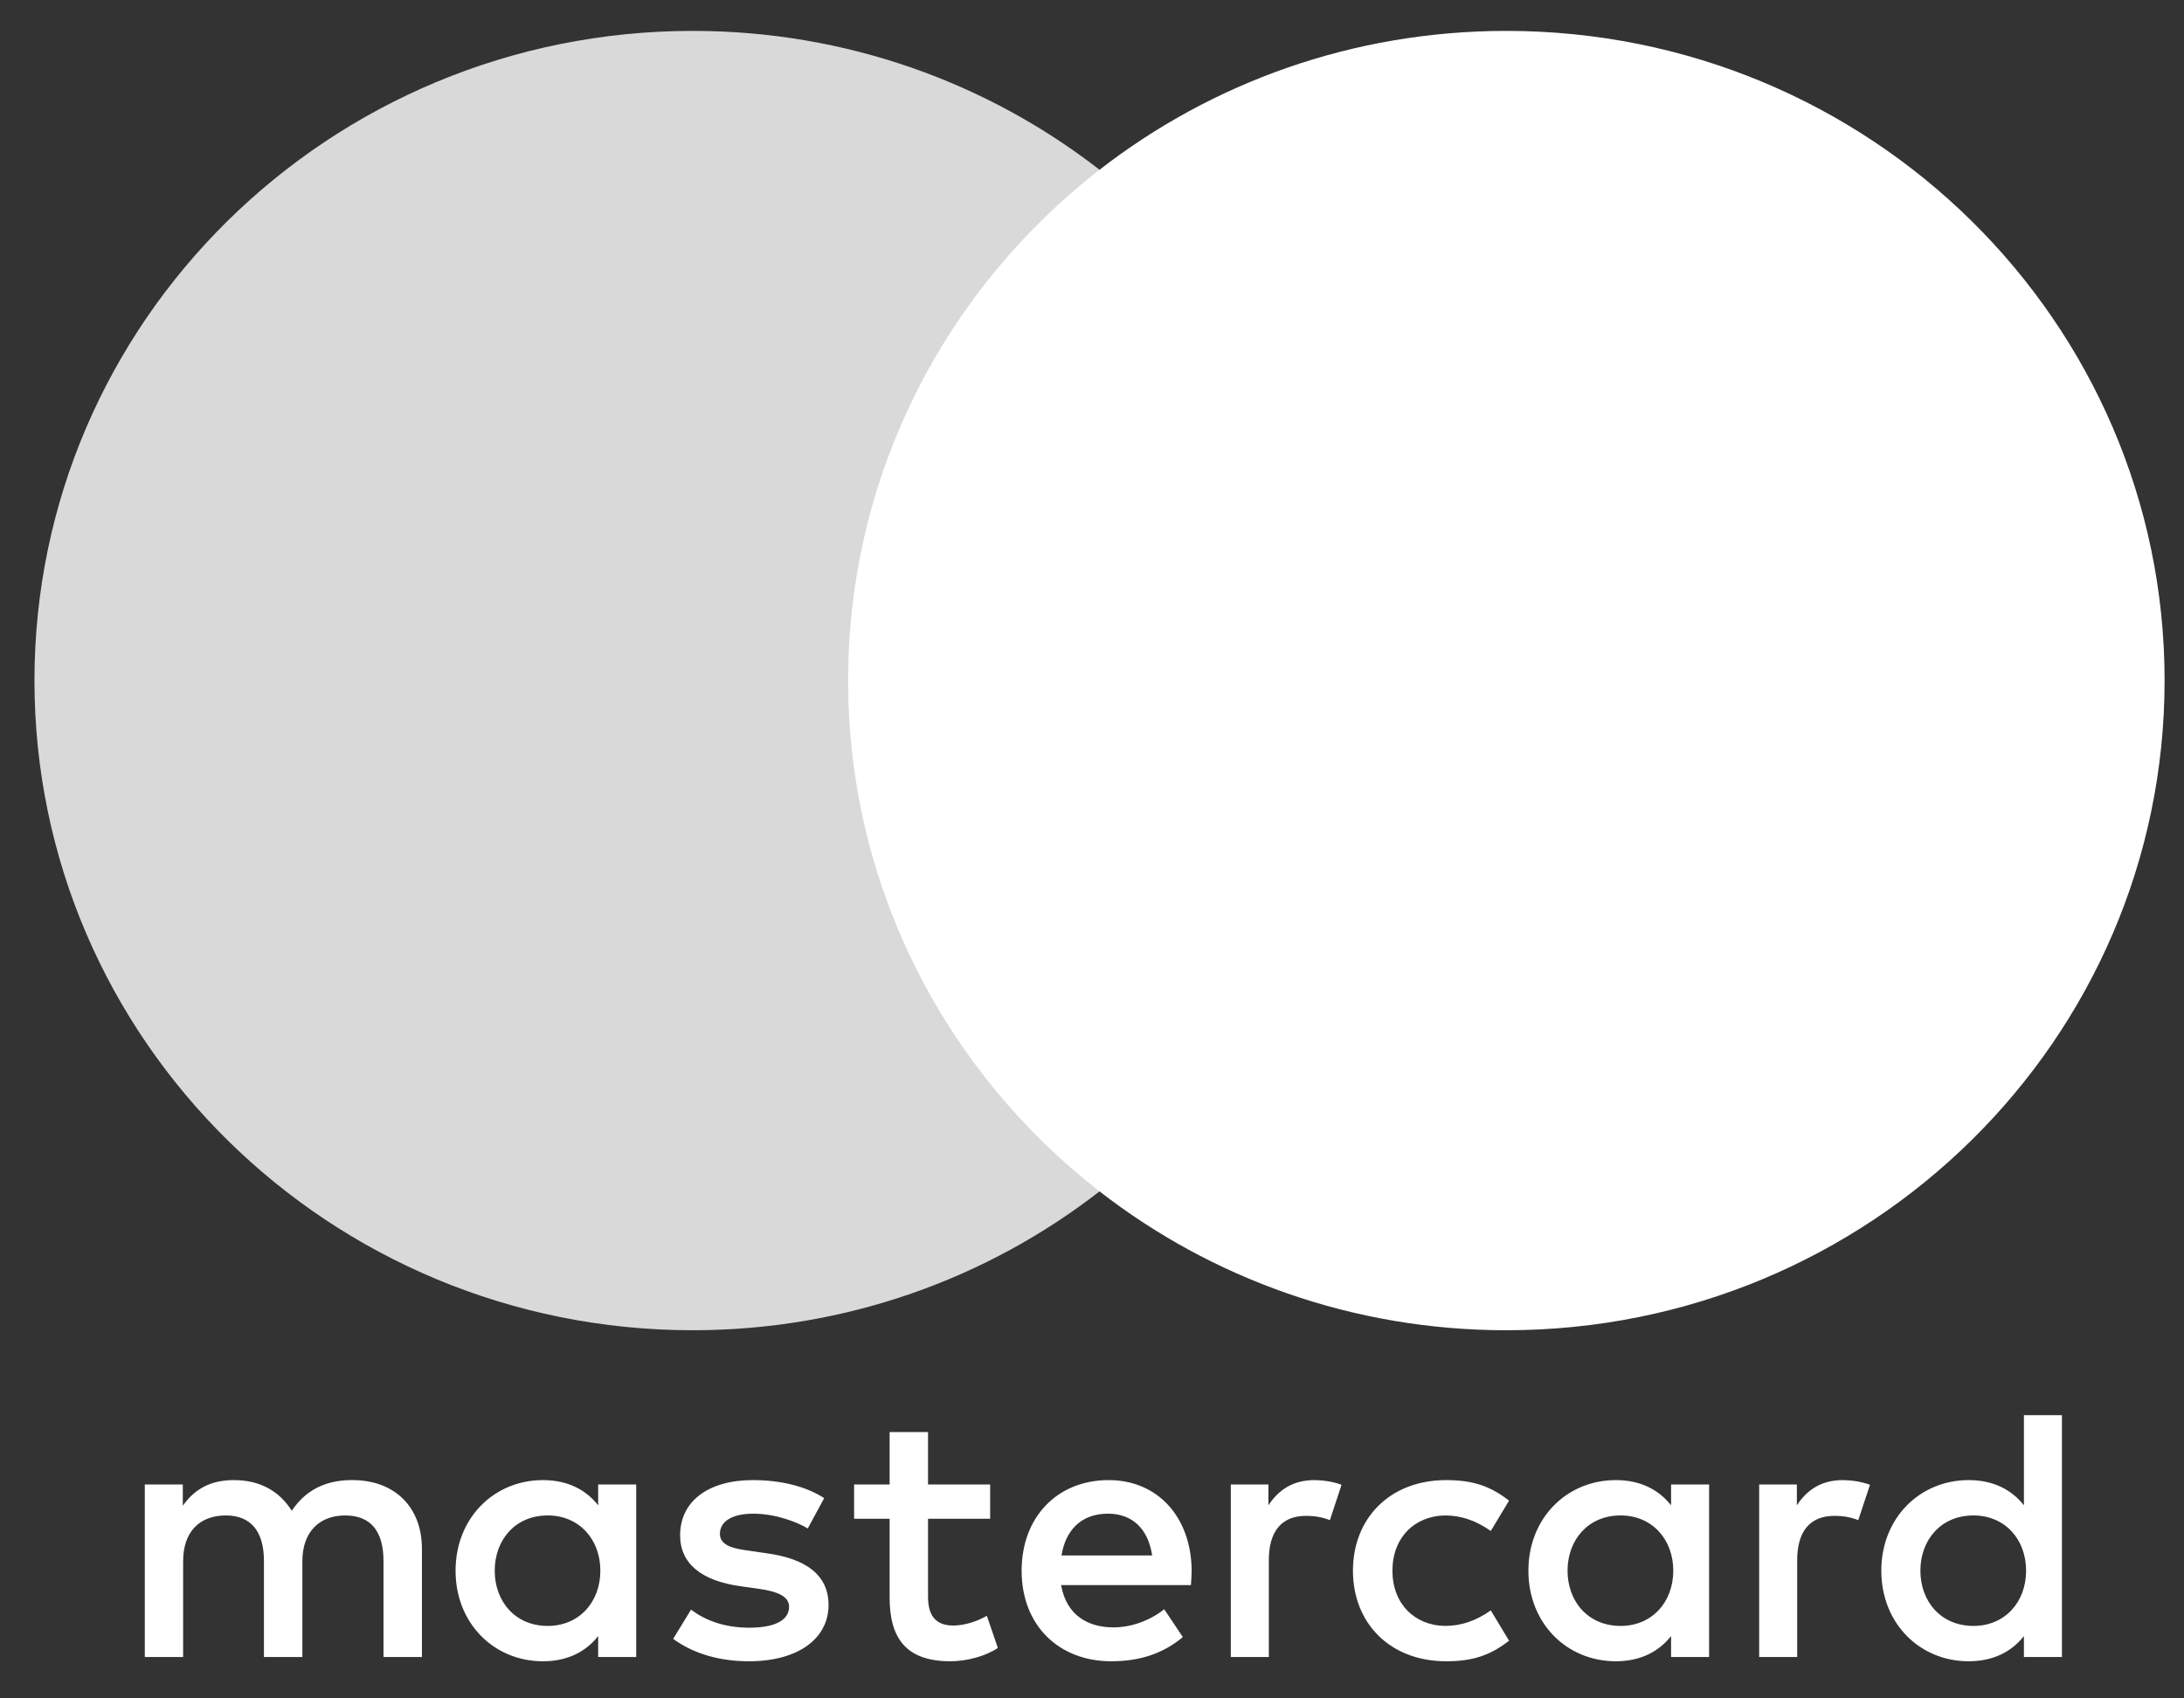
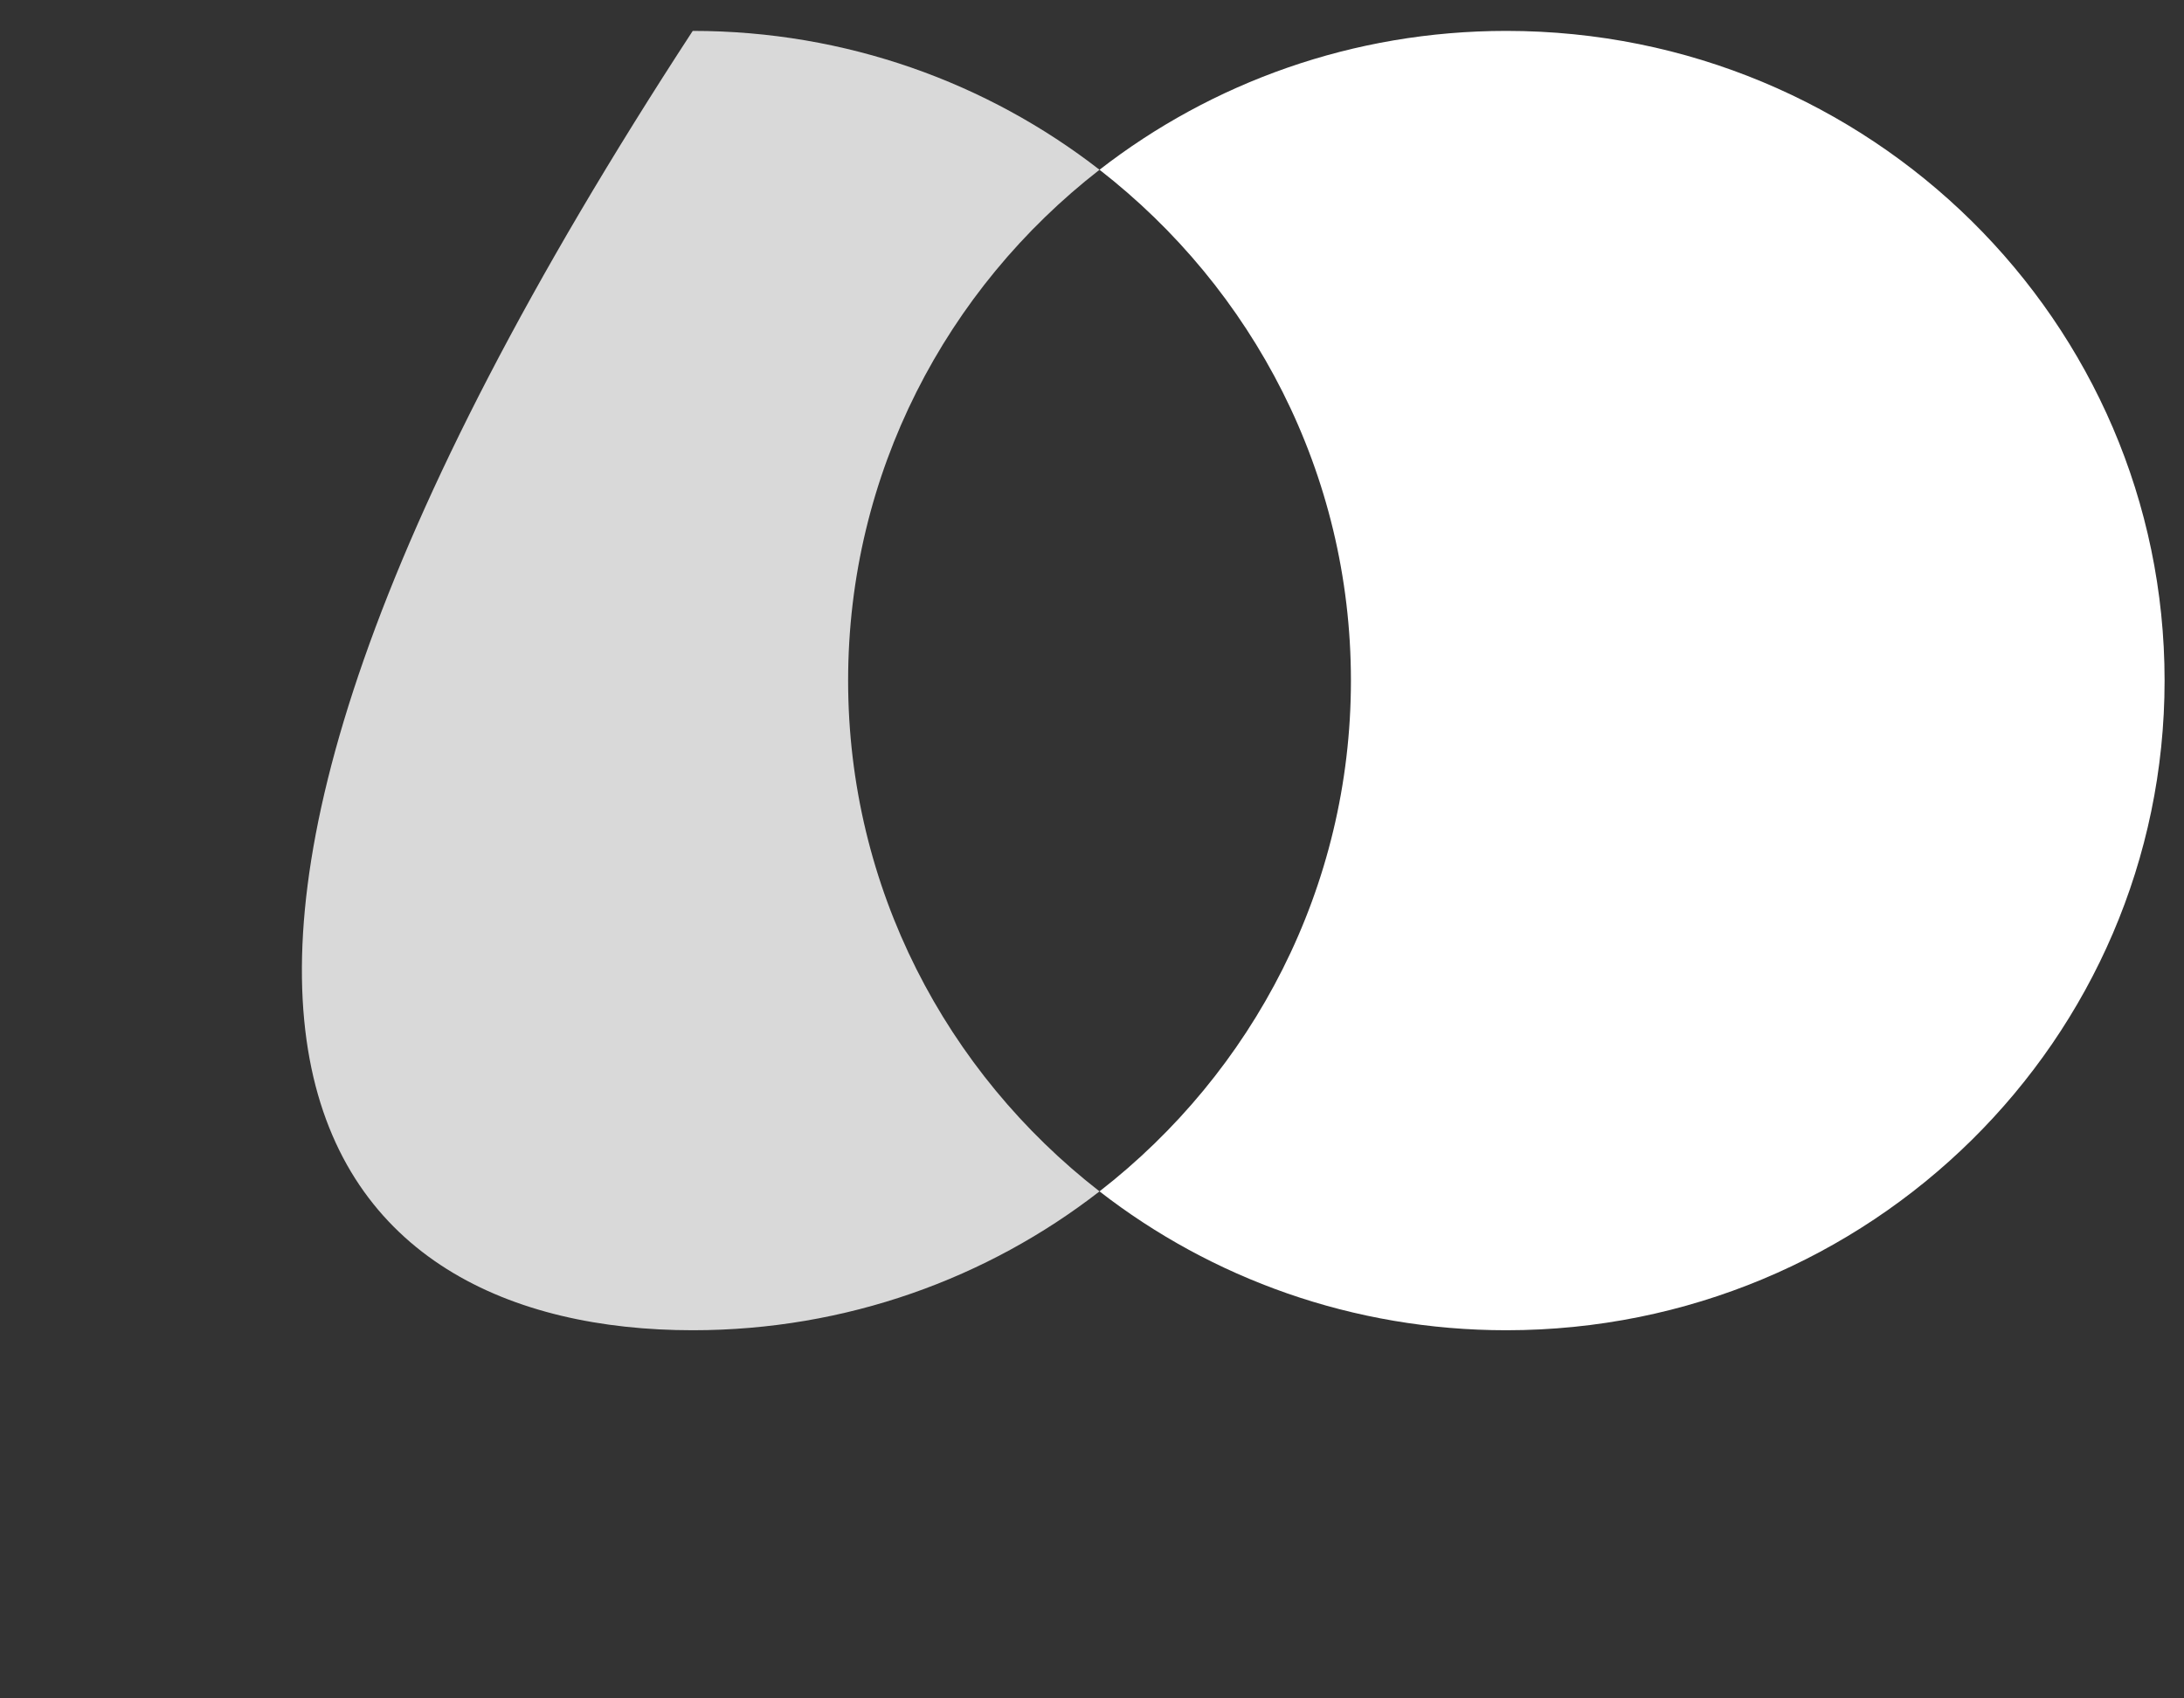
<svg xmlns="http://www.w3.org/2000/svg" id="footer-mastercard" width="27" height="21" viewBox="0 0 27 21" fill="none">
  <rect x="0" y="0" width="27" height="21" fill="#333333" stroke="none" />
-   <path fill-rule="evenodd" clip-rule="evenodd" d="M6.116 19.421C6.116 19.796 6.365 20.104 6.771 20.104C7.16 20.104 7.422 19.809 7.422 19.421C7.422 19.033 7.16 18.738 6.771 18.738C6.365 18.738 6.116 19.046 6.116 19.421ZM7.865 19.421V20.488H7.395V20.229C7.246 20.42 7.02 20.541 6.712 20.541C6.107 20.541 5.632 20.073 5.632 19.421C5.632 18.77 6.107 18.301 6.712 18.301C7.02 18.301 7.246 18.422 7.395 18.613V18.355H7.865V19.421ZM23.741 19.421C23.741 19.796 23.99 20.104 24.397 20.104C24.786 20.104 25.048 19.809 25.048 19.421C25.048 19.033 24.786 18.738 24.397 18.738C23.99 18.738 23.741 19.046 23.741 19.421ZM25.491 19.421V20.488H25.021V20.229C24.872 20.42 24.645 20.541 24.338 20.541C23.733 20.541 23.258 20.073 23.258 19.421C23.258 18.77 23.733 18.301 24.338 18.301C24.645 18.301 24.872 18.422 25.021 18.613V17.498H25.491V19.421ZM13.697 18.716C13.362 18.716 13.172 18.926 13.123 19.233H14.244C14.194 18.904 14 18.716 13.697 18.716ZM13.706 18.301C14.311 18.301 14.727 18.756 14.732 19.421C14.732 19.483 14.727 19.541 14.723 19.599H13.118C13.186 19.983 13.462 20.122 13.765 20.122C13.982 20.122 14.212 20.041 14.393 19.898L14.623 20.242C14.361 20.461 14.063 20.541 13.738 20.541C13.091 20.541 12.63 20.099 12.63 19.421C12.63 18.756 13.073 18.301 13.706 18.301ZM19.379 19.421C19.379 19.796 19.628 20.104 20.035 20.104C20.424 20.104 20.686 19.809 20.686 19.421C20.686 19.033 20.424 18.738 20.035 18.738C19.628 18.738 19.379 19.046 19.379 19.421ZM21.129 19.421V20.488H20.659V20.229C20.509 20.42 20.283 20.541 19.976 20.541C19.37 20.541 18.895 20.073 18.895 19.421C18.895 18.77 19.37 18.301 19.976 18.301C20.283 18.301 20.509 18.422 20.659 18.613V18.355H21.129V19.421ZM16.726 19.421C16.726 20.068 17.182 20.541 17.878 20.541C18.204 20.541 18.421 20.47 18.656 20.287L18.43 19.912C18.254 20.037 18.068 20.104 17.865 20.104C17.49 20.099 17.214 19.831 17.214 19.421C17.214 19.011 17.49 18.743 17.865 18.738C18.068 18.738 18.254 18.805 18.43 18.93L18.656 18.555C18.421 18.372 18.204 18.301 17.878 18.301C17.182 18.301 16.726 18.774 16.726 19.421ZM22.783 18.301C22.512 18.301 22.336 18.426 22.214 18.613V18.355H21.748V20.488H22.218V19.292C22.218 18.939 22.372 18.743 22.679 18.743C22.774 18.743 22.873 18.756 22.973 18.796L23.118 18.359C23.014 18.319 22.878 18.301 22.783 18.301ZM10.189 18.524C9.963 18.377 9.651 18.301 9.307 18.301C8.76 18.301 8.408 18.56 8.408 18.984C8.408 19.332 8.67 19.546 9.154 19.613L9.375 19.644C9.633 19.68 9.755 19.747 9.755 19.867C9.755 20.032 9.583 20.126 9.262 20.126C8.937 20.126 8.702 20.023 8.543 19.903L8.322 20.264C8.579 20.452 8.905 20.541 9.258 20.541C9.881 20.541 10.243 20.251 10.243 19.845C10.243 19.47 9.958 19.274 9.488 19.207L9.267 19.175C9.063 19.149 8.9 19.109 8.9 18.966C8.9 18.81 9.054 18.716 9.312 18.716C9.587 18.716 9.854 18.819 9.986 18.899L10.189 18.524ZM16.251 18.301C15.98 18.301 15.803 18.426 15.681 18.613V18.355H15.216V20.488H15.686V19.292C15.686 18.939 15.84 18.743 16.147 18.743C16.242 18.743 16.341 18.756 16.441 18.796L16.585 18.359C16.481 18.319 16.346 18.301 16.251 18.301ZM12.241 18.355H11.473V17.707H10.998V18.355H10.559V18.779H10.998V19.751C10.998 20.247 11.193 20.541 11.749 20.541C11.952 20.541 12.187 20.478 12.336 20.376L12.2 19.979C12.06 20.059 11.907 20.099 11.785 20.099C11.55 20.099 11.473 19.956 11.473 19.742V18.779H12.241V18.355ZM5.216 20.488V19.149C5.216 18.645 4.891 18.305 4.366 18.301C4.091 18.297 3.806 18.381 3.607 18.68C3.458 18.444 3.223 18.301 2.893 18.301C2.662 18.301 2.436 18.368 2.26 18.618V18.355H1.79V20.488H2.264V19.305C2.264 18.934 2.472 18.738 2.793 18.738C3.105 18.738 3.263 18.939 3.263 19.3V20.488H3.738V19.305C3.738 18.934 3.955 18.738 4.267 18.738C4.588 18.738 4.741 18.939 4.741 19.3V20.488H5.216Z" fill="white" />
-   <path fill-rule="evenodd" clip-rule="evenodd" d="M10.033 14.731H17.154V2.1H10.033V14.731Z" fill="white" />
-   <path fill-rule="evenodd" clip-rule="evenodd" d="M10.485 8.415C10.485 5.852 11.7 3.57 13.593 2.099C12.209 1.024 10.462 0.382 8.564 0.382C4.07 0.382 0.426 3.979 0.426 8.415C0.426 12.851 4.07 16.448 8.564 16.448C10.462 16.448 12.209 15.806 13.593 14.731C11.7 13.26 10.485 10.978 10.485 8.415Z" fill="#D9D9D9" />
+   <path fill-rule="evenodd" clip-rule="evenodd" d="M10.485 8.415C10.485 5.852 11.7 3.57 13.593 2.099C12.209 1.024 10.462 0.382 8.564 0.382C0.426 12.851 4.07 16.448 8.564 16.448C10.462 16.448 12.209 15.806 13.593 14.731C11.7 13.26 10.485 10.978 10.485 8.415Z" fill="#D9D9D9" />
  <path fill-rule="evenodd" clip-rule="evenodd" d="M26.76 8.415C26.76 12.851 23.117 16.448 18.622 16.448C16.724 16.448 14.977 15.806 13.593 14.731C15.486 13.26 16.701 10.978 16.701 8.415C16.701 5.852 15.486 3.57 13.593 2.099C14.977 1.024 16.724 0.382 18.622 0.382C23.117 0.382 26.76 3.979 26.76 8.415Z" fill="white" />
</svg>